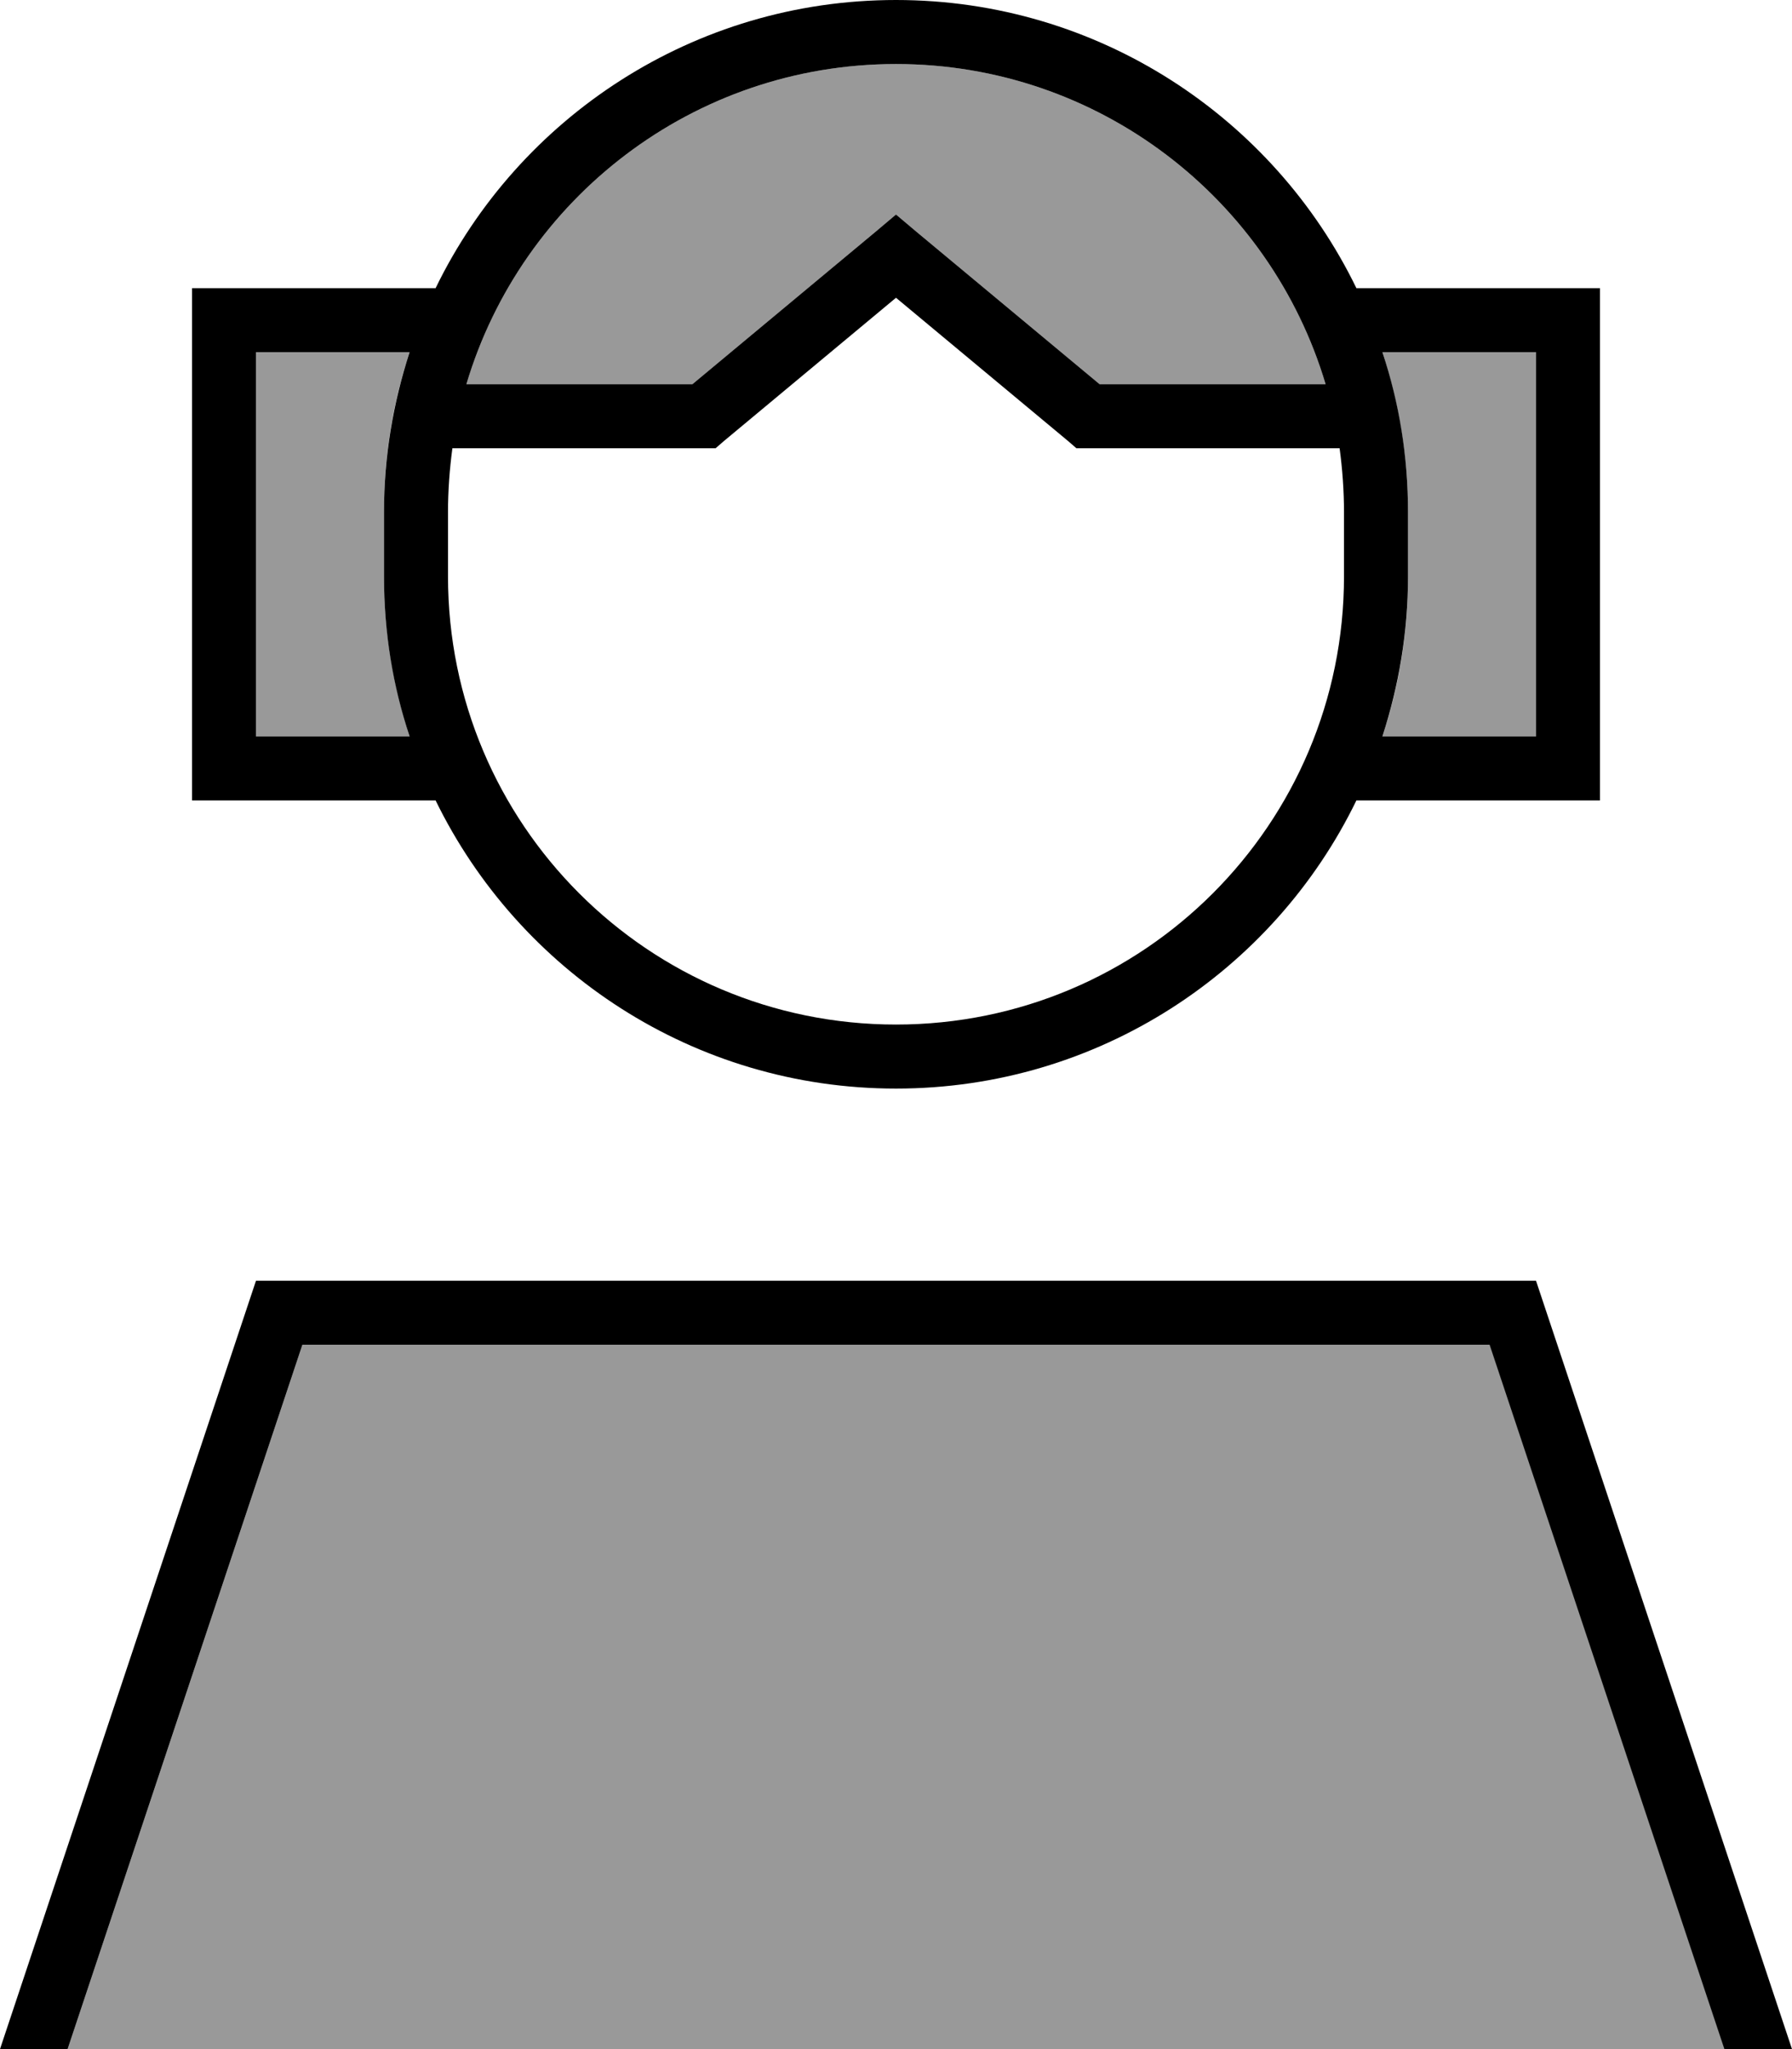
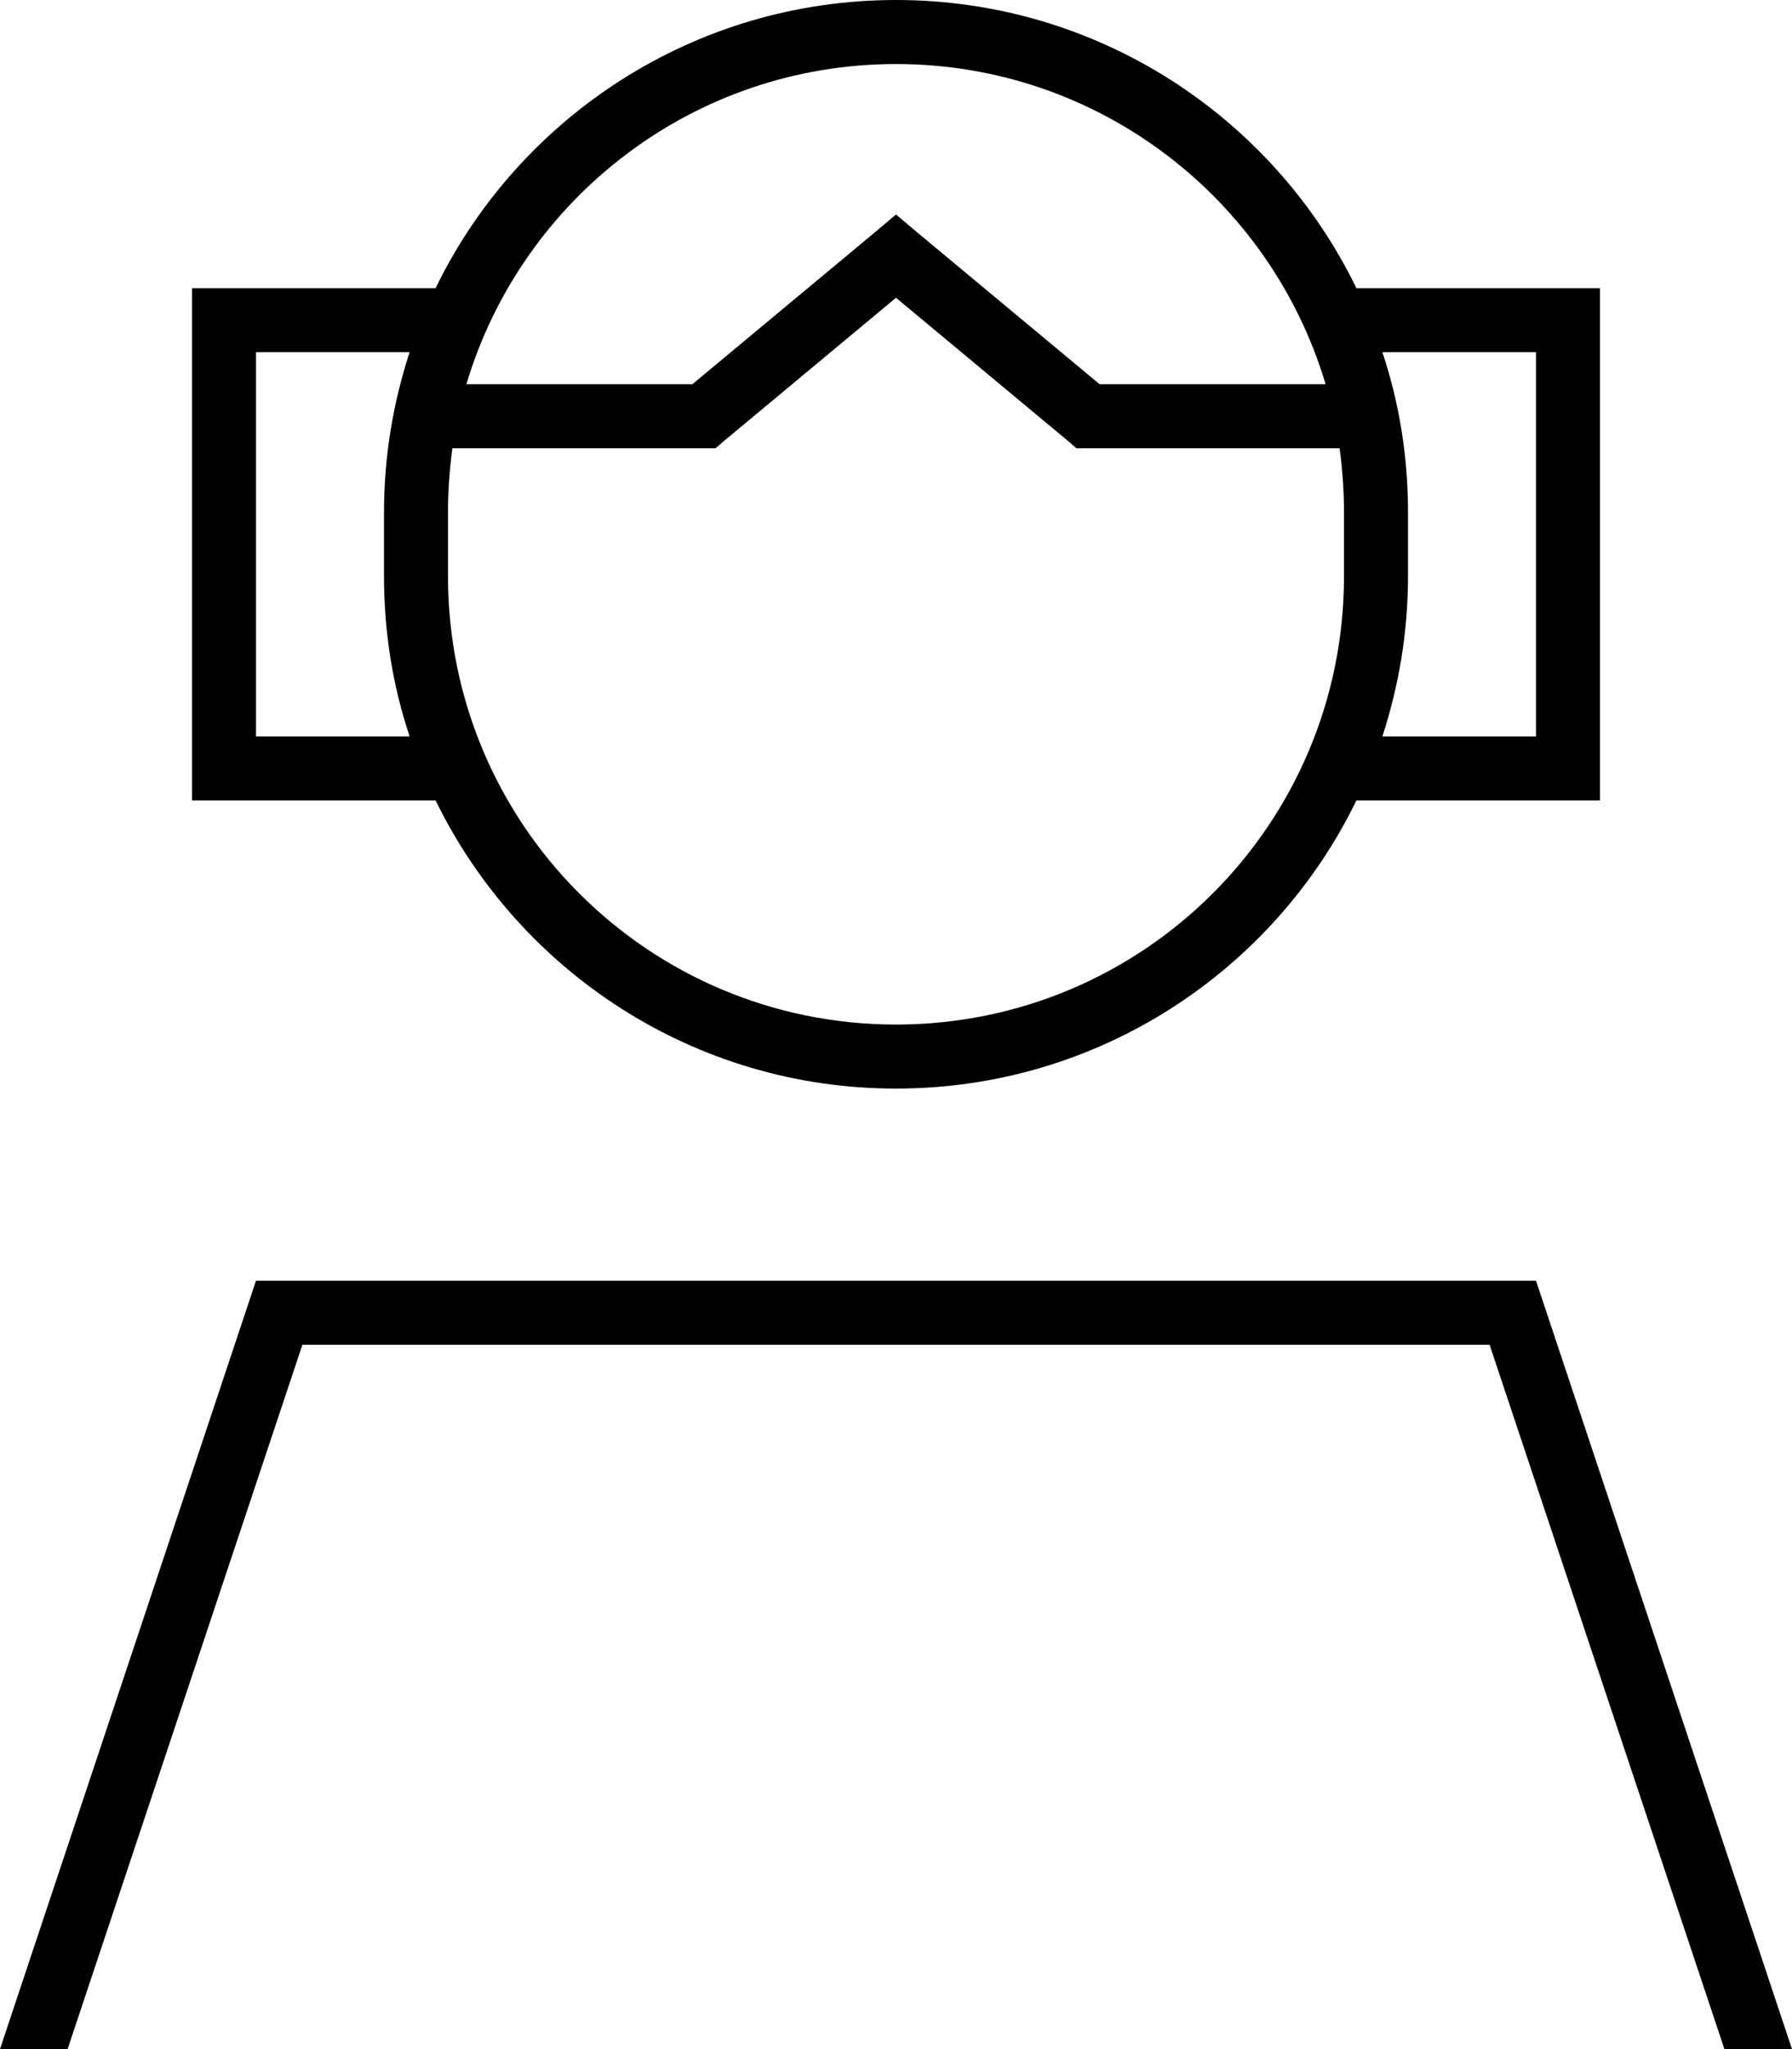
<svg xmlns="http://www.w3.org/2000/svg" viewBox="0 0 448 512">
-   <path style="fill:currentColor;opacity:.4" d="M16.9 512l414.3 0-58.7-176-296.9 0-58.7 176zM64 88l0 96 38.4 0c-4.1-12.6-6.4-26-6.4-40l0-16c0-14 2.2-27.4 6.4-40L64 88zm52.6 8l56.5 0 45.8-38.1 5.1-4.3 5.1 4.3 45.8 38.1 56.5 0C317.6 49.7 274.7 16 224 16S130.4 49.7 116.6 96zm229-8c4.1 12.6 6.4 26 6.4 40l0 16c0 14-2.2 27.4-6.4 40l38.4 0 0-96-38.4 0z" />
  <path style="fill:currentColor;opacity:1" d="M336 144c0 61.9-50.1 112-112 112S112 205.9 112 144l0-16c0-5.4 .4-10.8 1.1-16l65.8 0 2.2-1.9 42.9-35.7 42.9 35.7 2.2 1.9 65.8 0c.7 5.2 1.1 10.6 1.1 16l0 16zM224 16c50.7 0 93.6 33.7 107.4 80l-56.5 0-45.8-38.1-5.1-4.3-5.1 4.3-45.8 38.1-56.5 0C130.4 49.7 173.3 16 224 16zM102.4 88c-4.1 12.6-6.4 26-6.4 40l0 16c0 14 2.2 27.4 6.4 40l-38.4 0 0-96 38.4 0zm6.5-16l-60.9 0 0 128 60.9 0c20.8 42.6 64.5 72 115.1 72s94.4-29.4 115.1-72l60.9 0 0-128-60.9 0C318.4 29.4 274.6 0 224 0S129.6 29.4 108.9 72zM384 184l-38.4 0c4.1-12.6 6.4-26 6.4-40l0-16c0-14-2.2-27.4-6.4-40l38.4 0 0 96zM75.5 336l296.9 0 58.7 176 16.9 0-64-192-320 0-64 192 16.9 0 58.7-176z" />
</svg>